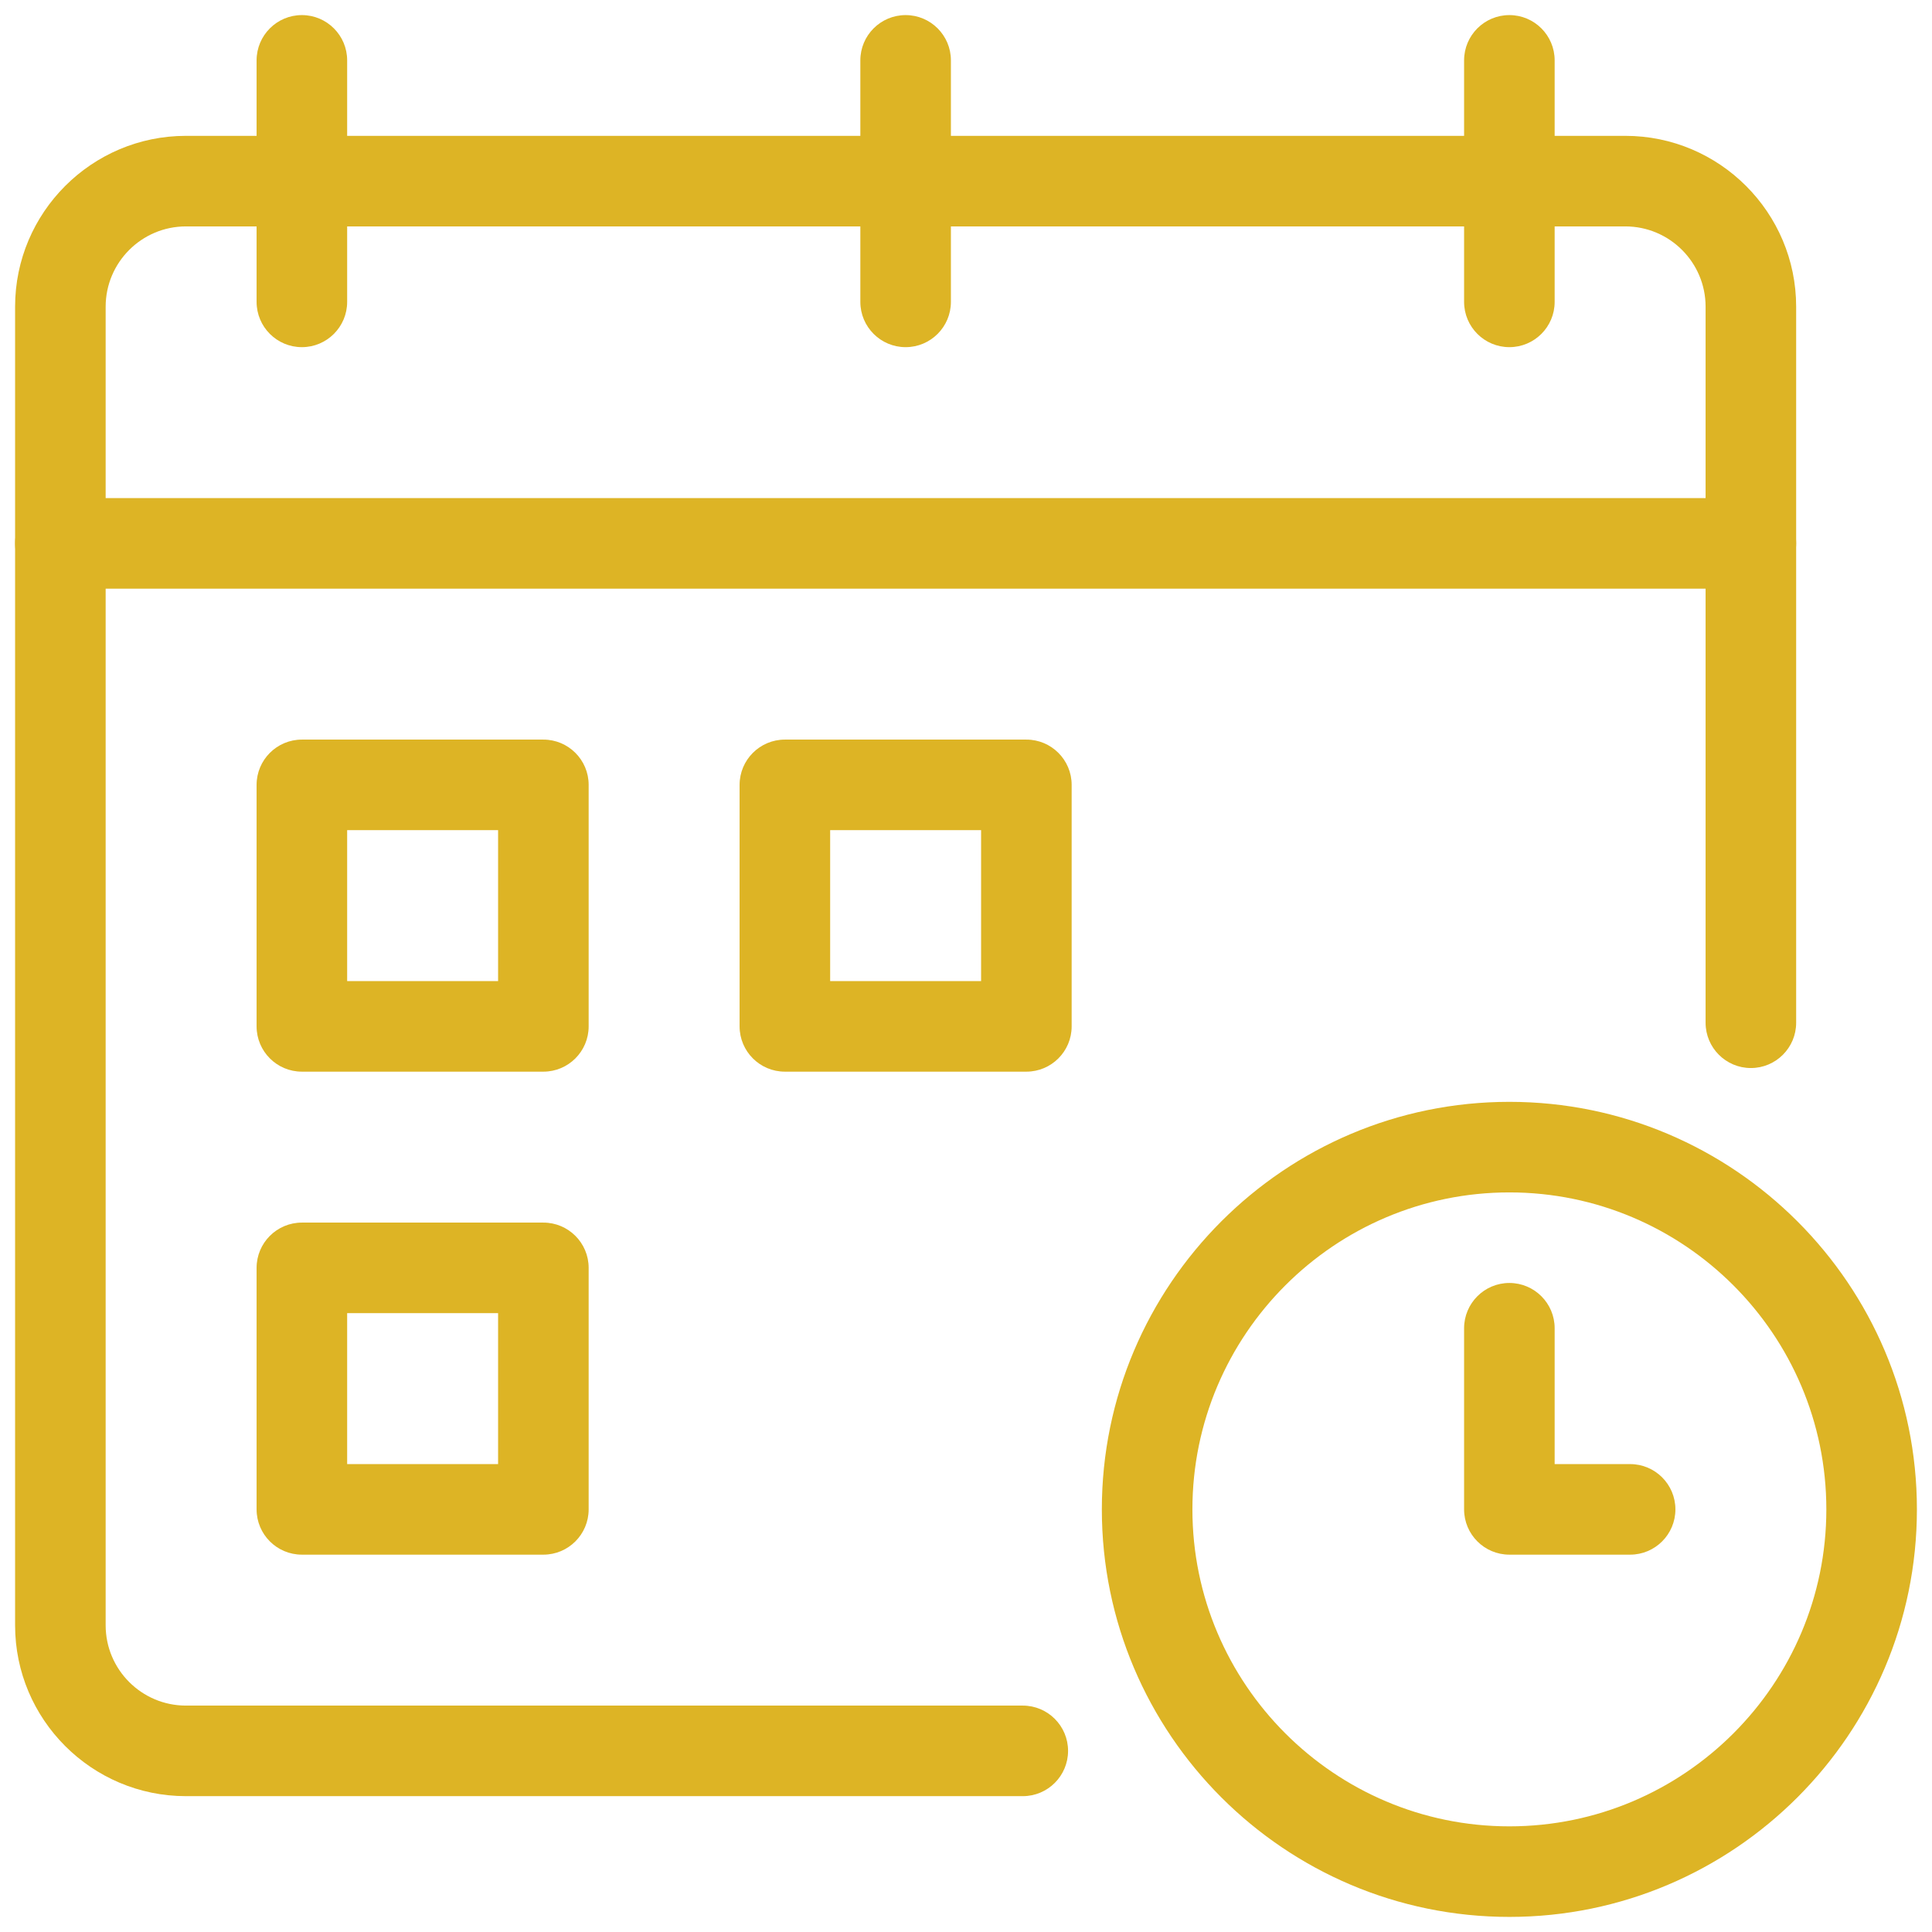
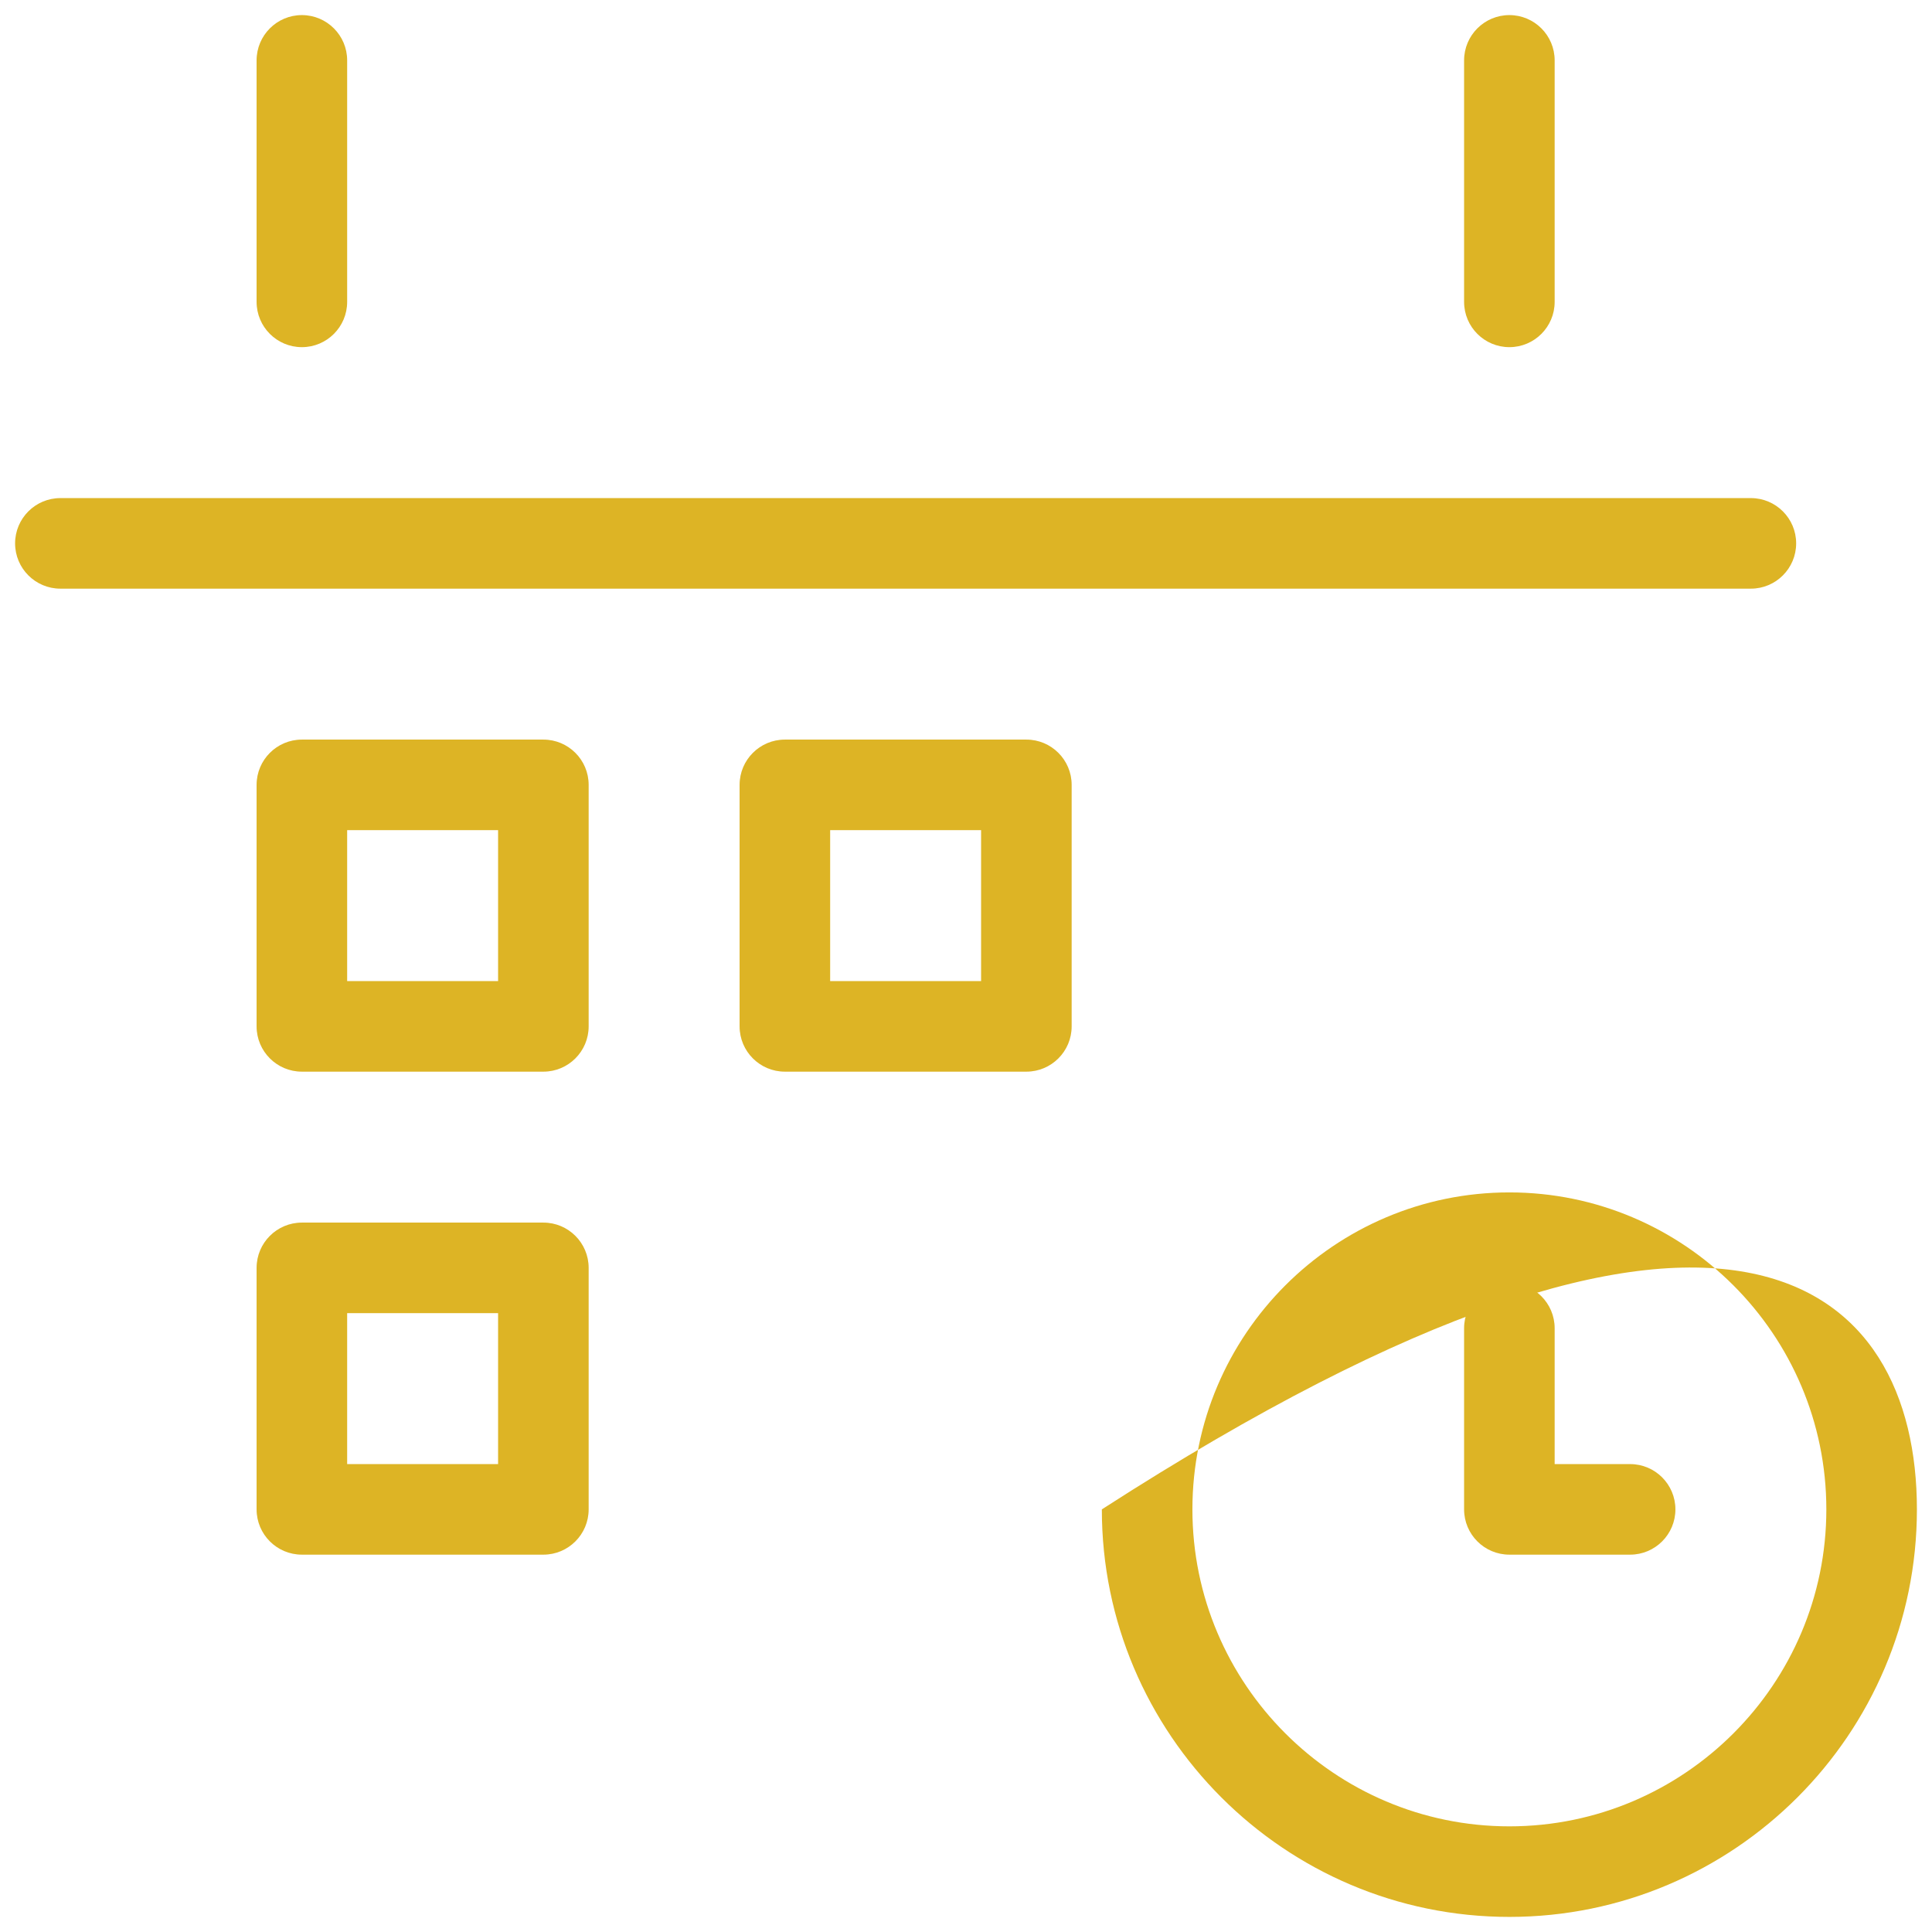
<svg xmlns="http://www.w3.org/2000/svg" width="64" height="64" viewBox="0 0 64 64" fill="none">
  <g clip-path="url(#clip0_394_3551)">
-     <path d="M33.881 59.5H6.16C3.039 59.5 0.5 56.961 0.5 53.84V10.16C0.5 7.039 3.039 4.5 6.16 4.5H53.84C56.961 4.5 59.5 7.039 59.5 10.16V33.88C59.5 34.708 58.828 35.38 58 35.38C57.172 35.38 56.5 34.708 56.5 33.88V10.16C56.5 8.693 55.307 7.5 53.84 7.5H6.16C4.693 7.5 3.5 8.693 3.5 10.16V53.84C3.5 55.307 4.693 56.5 6.16 56.5H33.881C34.709 56.5 35.381 57.172 35.381 58C35.381 58.828 34.709 59.5 33.881 59.5Z" fill="#DDB425" />
    <path d="M58 19.5H2C1.172 19.5 0.5 18.828 0.5 18C0.5 17.172 1.172 16.5 2 16.5H58C58.828 16.5 59.5 17.172 59.5 18C59.5 18.828 58.828 19.5 58 19.5Z" fill="#DDB425" />
-     <path d="M30 11.5C29.172 11.5 28.5 10.828 28.5 10V2C28.5 1.172 29.172 0.5 30 0.5C30.828 0.5 31.5 1.172 31.5 2V10C31.5 10.828 30.828 11.5 30 11.5Z" fill="#DDB425" />
    <path d="M10 11.5C9.172 11.5 8.5 10.828 8.5 10V2C8.5 1.172 9.172 0.5 10 0.5C10.828 0.5 11.5 1.172 11.5 2V10C11.5 10.828 10.828 11.5 10 11.5Z" fill="#DDB425" />
    <path d="M50 11.5C49.172 11.5 48.5 10.828 48.5 10V2C48.5 1.172 49.172 0.5 50 0.5C50.828 0.5 51.5 1.172 51.5 2V10C51.5 10.828 50.828 11.5 50 11.5Z" fill="#DDB425" />
    <path d="M18 35.5H10C9.172 35.5 8.5 34.828 8.5 34V26C8.5 25.172 9.172 24.5 10 24.5H18C18.828 24.5 19.5 25.172 19.5 26V34C19.5 34.828 18.828 35.5 18 35.5ZM11.5 32.5H16.5V27.5H11.5V32.5Z" fill="#DDB425" />
    <path d="M34 35.5H26C25.172 35.5 24.5 34.828 24.5 34V26C24.5 25.172 25.172 24.5 26 24.5H34C34.828 24.5 35.5 25.172 35.5 26V34C35.5 34.828 34.828 35.5 34 35.5ZM27.5 32.5H32.5V27.5H27.5V32.5Z" fill="#DDB425" />
    <path d="M18 51.5H10C9.172 51.5 8.5 50.828 8.5 50V42C8.5 41.172 9.172 40.5 10 40.5H18C18.828 40.5 19.5 41.172 19.5 42V50C19.5 50.828 18.828 51.5 18 51.5ZM11.5 48.5H16.5V43.5H11.5V48.5Z" fill="#DDB425" />
-     <path d="M50 63.5C42.557 63.5 36.5 57.444 36.5 50C36.5 42.556 42.557 36.5 50 36.5C57.443 36.5 63.5 42.556 63.5 50C63.5 57.444 57.443 63.5 50 63.5ZM50 39.5C44.211 39.5 39.5 44.21 39.5 50C39.5 55.79 44.211 60.5 50 60.5C55.789 60.5 60.5 55.79 60.5 50C60.5 44.21 55.789 39.5 50 39.5Z" fill="#DDB425" />
+     <path d="M50 63.5C42.557 63.5 36.5 57.444 36.5 50C57.443 36.5 63.5 42.556 63.5 50C63.5 57.444 57.443 63.5 50 63.5ZM50 39.5C44.211 39.5 39.5 44.21 39.5 50C39.5 55.79 44.211 60.5 50 60.5C55.789 60.5 60.5 55.79 60.5 50C60.5 44.21 55.789 39.5 50 39.5Z" fill="#DDB425" />
    <path d="M54 51.5H50C49.172 51.5 48.5 50.828 48.5 50V44C48.5 43.172 49.172 42.5 50 42.5C50.828 42.5 51.5 43.172 51.5 44V48.5H54C54.828 48.5 55.5 49.172 55.5 50C55.5 50.828 54.828 51.5 54 51.5Z" fill="#DDB425" />
  </g>
  <defs>
    <clipPath id="clip0_394_3551">
      <rect width="64" height="64" fill="white" />
    </clipPath>
  </defs>
</svg>